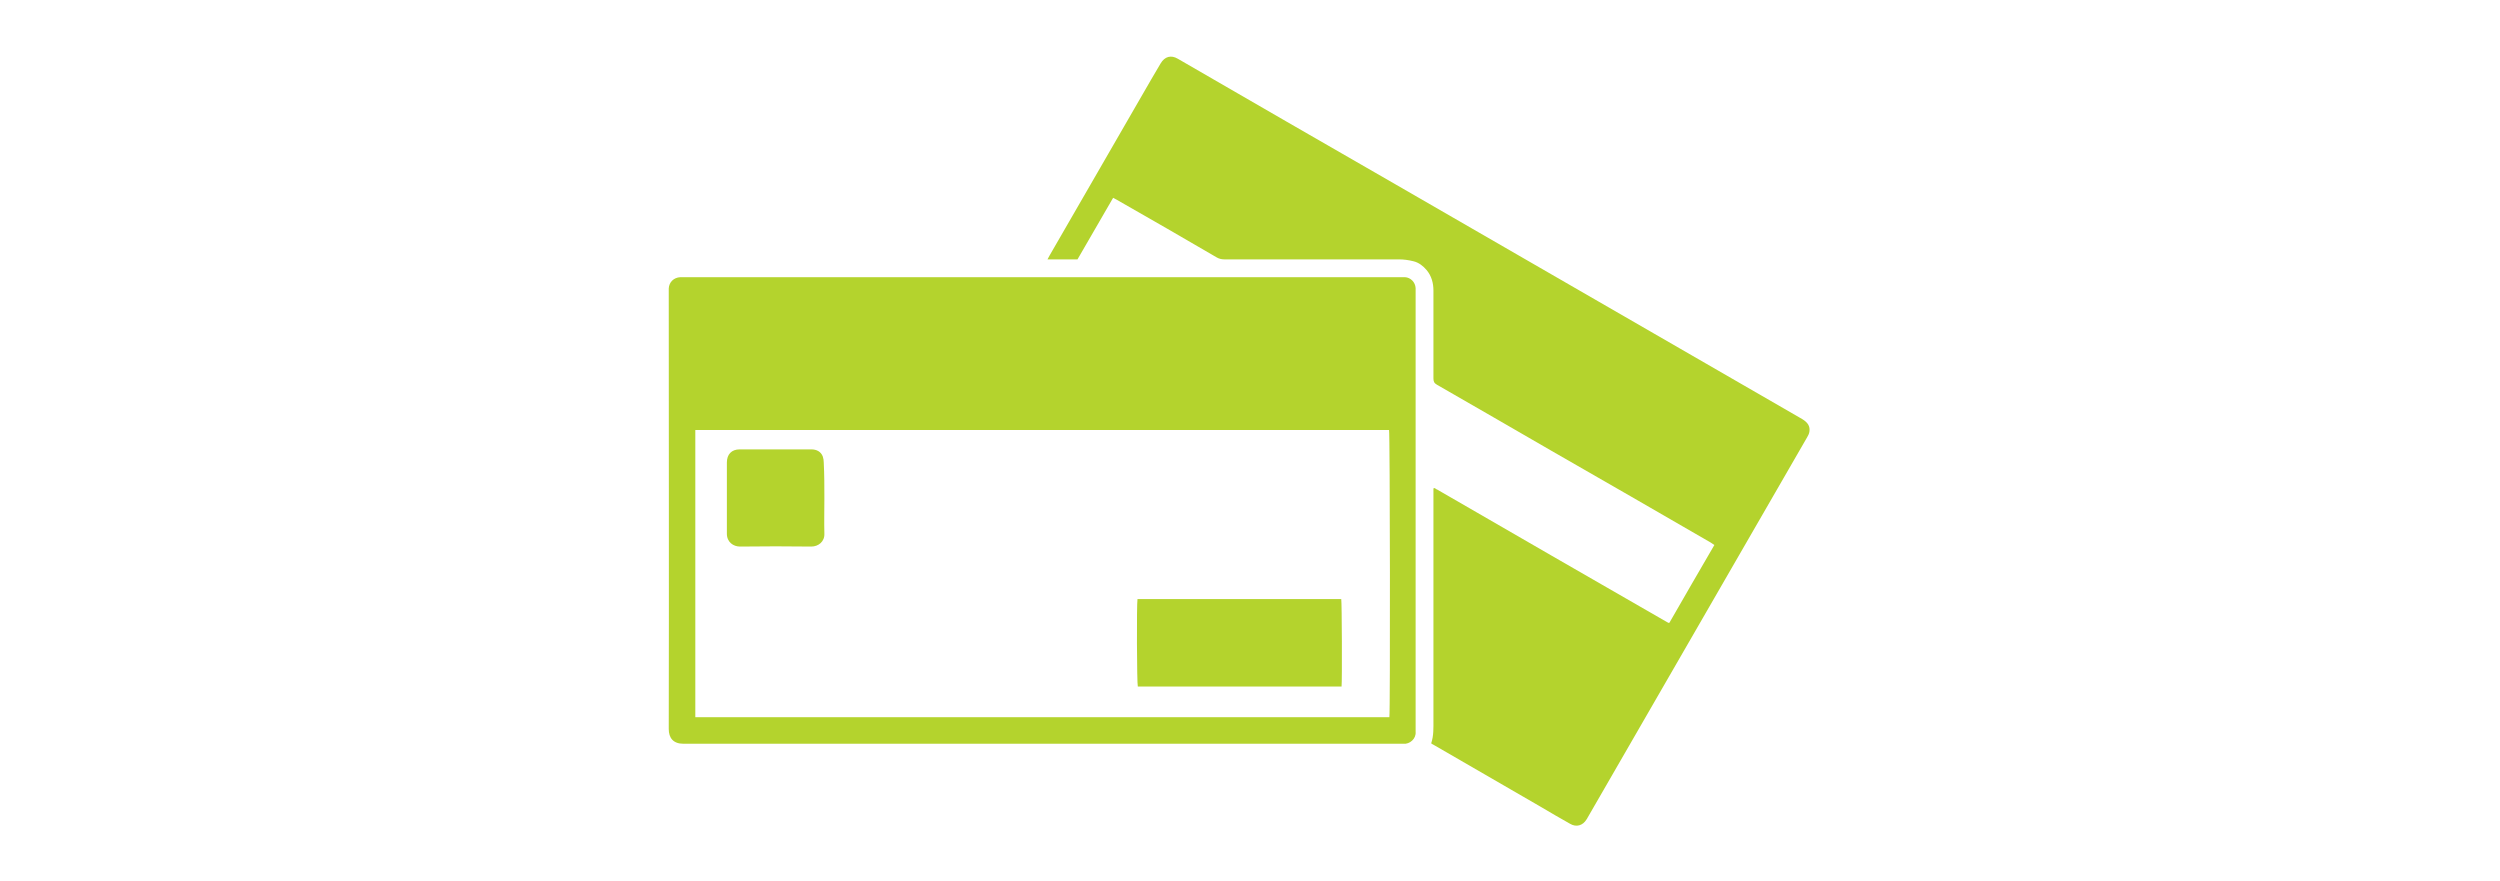
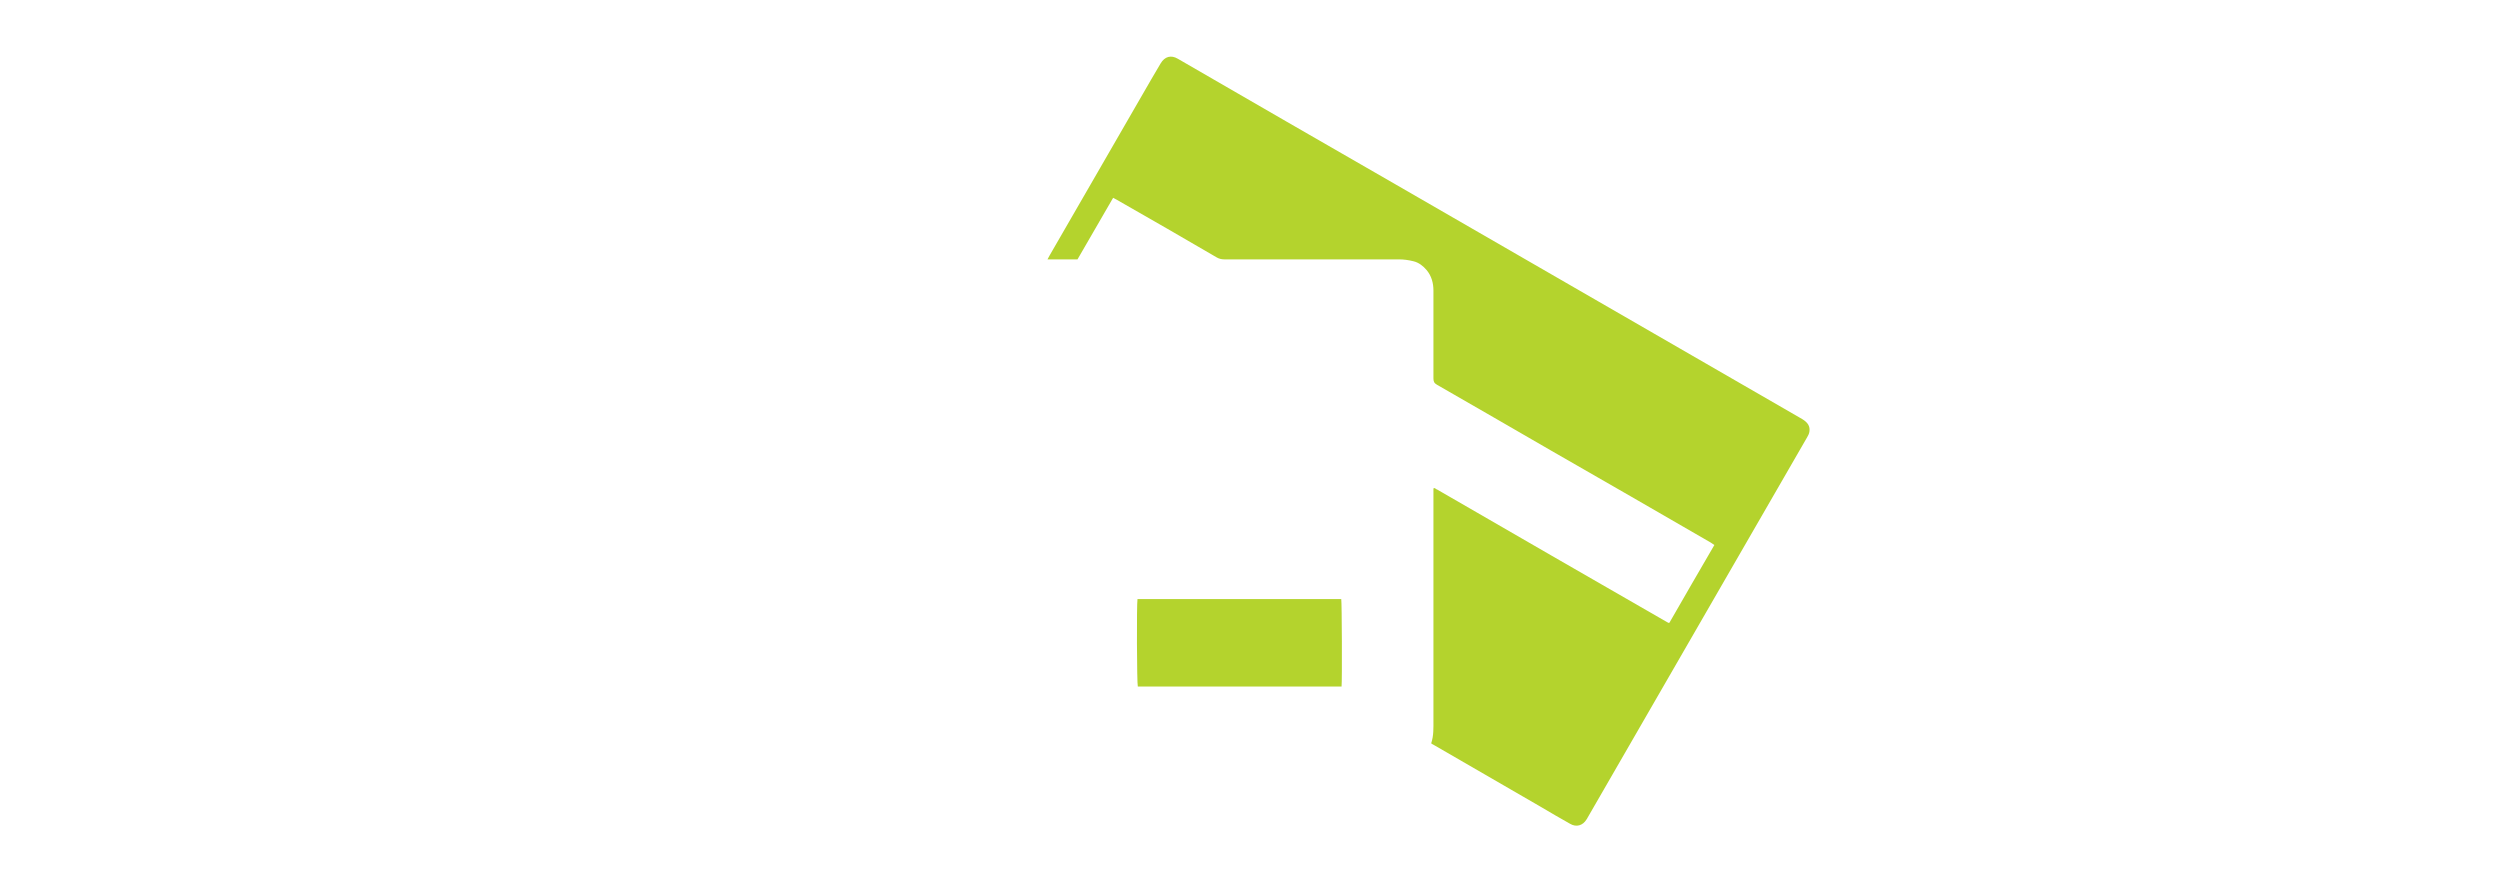
<svg xmlns="http://www.w3.org/2000/svg" version="1.1" id="Layer_1" x="0px" y="0px" viewBox="0 0 800 282" style="enable-background:new 0 0 800 282;" xml:space="preserve">
  <style type="text/css">
	.st0{fill:#B4D32D;}
</style>
  <g>
    <path class="st0" d="M458.1,238c0-0.1-0.1-0.2-0.1-0.2c0.8-2.4,0.7-4.9,0.7-7.4c0-24.2,0-48.5,0-72.7c0-0.5,0-1,0-1.4   c0.1,0,0.1-0.1,0.2-0.1c0,0,0.1,0,0.1,0c0,0,0.1,0,0.1,0c0.1,0,0.1,0.1,0.2,0.1c0,0,0.1,0,0.1,0.1c0.1,0.1,0.3,0.2,0.4,0.2   c24.6,14.2,49.1,28.4,73.7,42.5c0.1,0,0.1,0.1,0.2,0.1c0,0,0.1,0,0.1,0.1c0,0,0.1,0,0.1,0c0,0,0.1,0,0.3,0   c4.7-8.2,9.5-16.5,14.4-24.9c-0.4-0.3-0.8-0.5-1.2-0.8c-17.1-9.9-34.1-19.7-51.2-29.5c-12.1-7-24.2-14-36.4-21   c-0.9-0.5-1.1-1.1-1.1-2c0-9.4,0-18.7,0-28.1c0-2.4-0.6-4.7-2.2-6.6c-1.1-1.3-2.5-2.4-4.2-2.8c-1.6-0.4-3.1-0.6-4.7-0.6   c-18.6,0-37.2,0-55.8,0c-0.9,0-1.7-0.2-2.4-0.6c-10.6-6.2-21.2-12.3-31.9-18.4c-0.4-0.2-0.8-0.4-1.3-0.7   c-3.8,6.6-7.6,13.1-11.4,19.7c-3.1,0-6.3,0-9.6,0c0.3-0.5,0.5-0.9,0.7-1.3c10.8-18.8,21.7-37.5,32.5-56.3c1-1.7,2-3.4,3-5.1   c1.3-2.2,3.3-2.8,5.5-1.5c23.2,13.4,46.3,26.8,69.5,40.1c43.4,25.1,86.9,50.1,130.3,75.2c1.8,1.1,2.6,2.3,2.3,4.1   c-0.1,0.6-0.4,1.2-0.7,1.7c-7.6,13.2-15.2,26.3-22.8,39.5c-15.8,27.4-31.7,54.9-47.5,82.3c-0.1,0.2-0.2,0.4-0.3,0.5   c-1.2,2-3.3,2.6-5.3,1.4c-3.2-1.8-6.3-3.6-9.5-5.5c-11.2-6.5-22.5-13-33.7-19.5C458.8,238.4,458.4,238.2,458.1,238z" />
-     <path class="st0" d="M333.5,88.7c38.3,0,76.6,0,114.9,0c0.4,0,0.8,0,1.2,0c1.8,0.1,3.3,1.6,3.4,3.5c0,0.4,0,0.7,0,1.1   c0,46.7,0,93.5,0,140.2c0,0.2,0,0.5,0,0.7c0.2,2.2-1.9,4-3.9,3.8c-0.2,0-0.5,0-0.7,0c-76.6,0-153.2,0-229.7,0   c-3.3,0-4.7-1.9-4.7-4.7c0.1-46.6,0-93.3,0-139.9c0-0.4,0-0.7,0-1.1c0.1-2,1.6-3.5,3.7-3.6c0.4,0,0.7,0,1.1,0   C257,88.7,295.3,88.7,333.5,88.7z M222.5,229.5c74.1,0,148.1,0,222.1,0c0.3-1.8,0.2-91-0.1-91.9c-74,0-148,0-222,0   C222.5,168.3,222.5,198.9,222.5,229.5z" />
    <path class="st0" d="M364,191.7c21.8,0,43.5,0,65.2,0c0.2,0.9,0.3,26.2,0.1,28c-21.7,0-43.5,0-65.2,0   C363.8,218.8,363.7,193.3,364,191.7z" />
-     <path class="st0" d="M263.8,159.5c0,3.8-0.1,7.6,0,11.3c0.1,2.5-1.9,4.1-4.2,4.1c-7.6-0.1-15.2-0.1-22.8,0c-2.1,0-4.2-1.4-4.2-4.1   c0-7.6,0-15.2,0-22.8c0-2.6,1.5-4.2,4.1-4.2c7.6,0,15.3,0,22.9,0c1.7,0,3.1,0.7,3.7,2.3c0.2,0.6,0.3,1.3,0.3,1.9   C263.8,151.9,263.8,155.7,263.8,159.5z" />
  </g>
</svg>